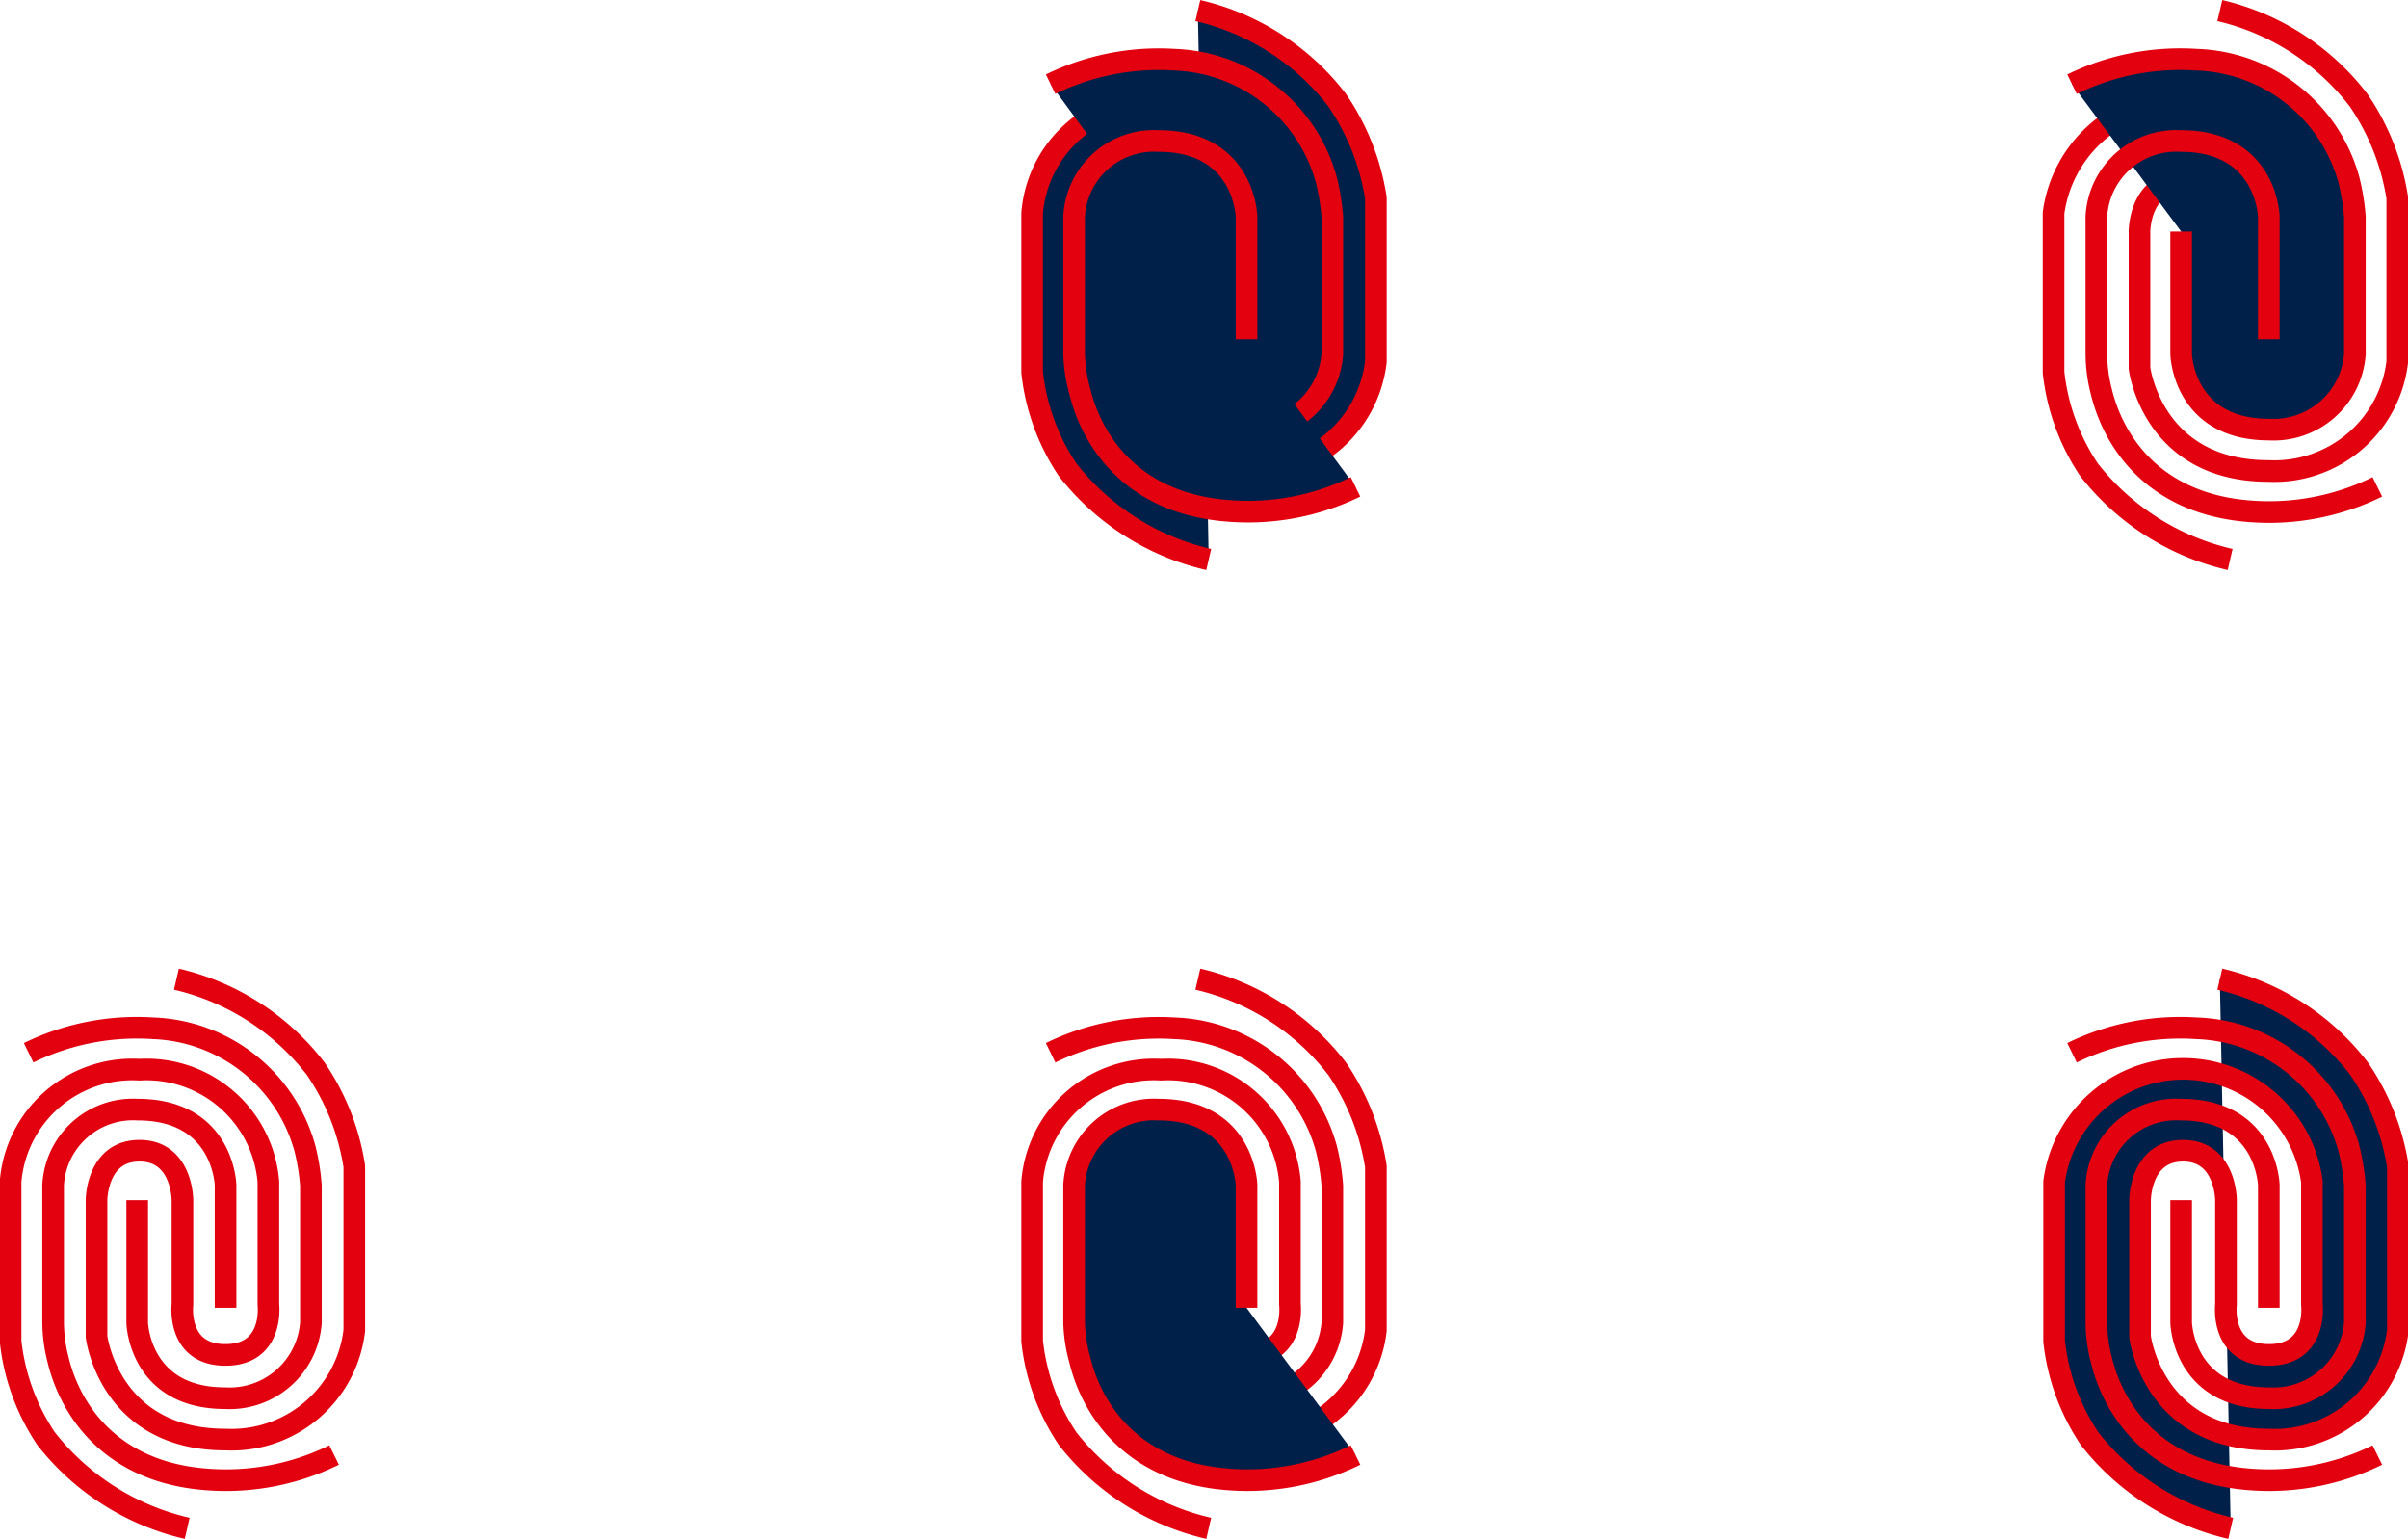
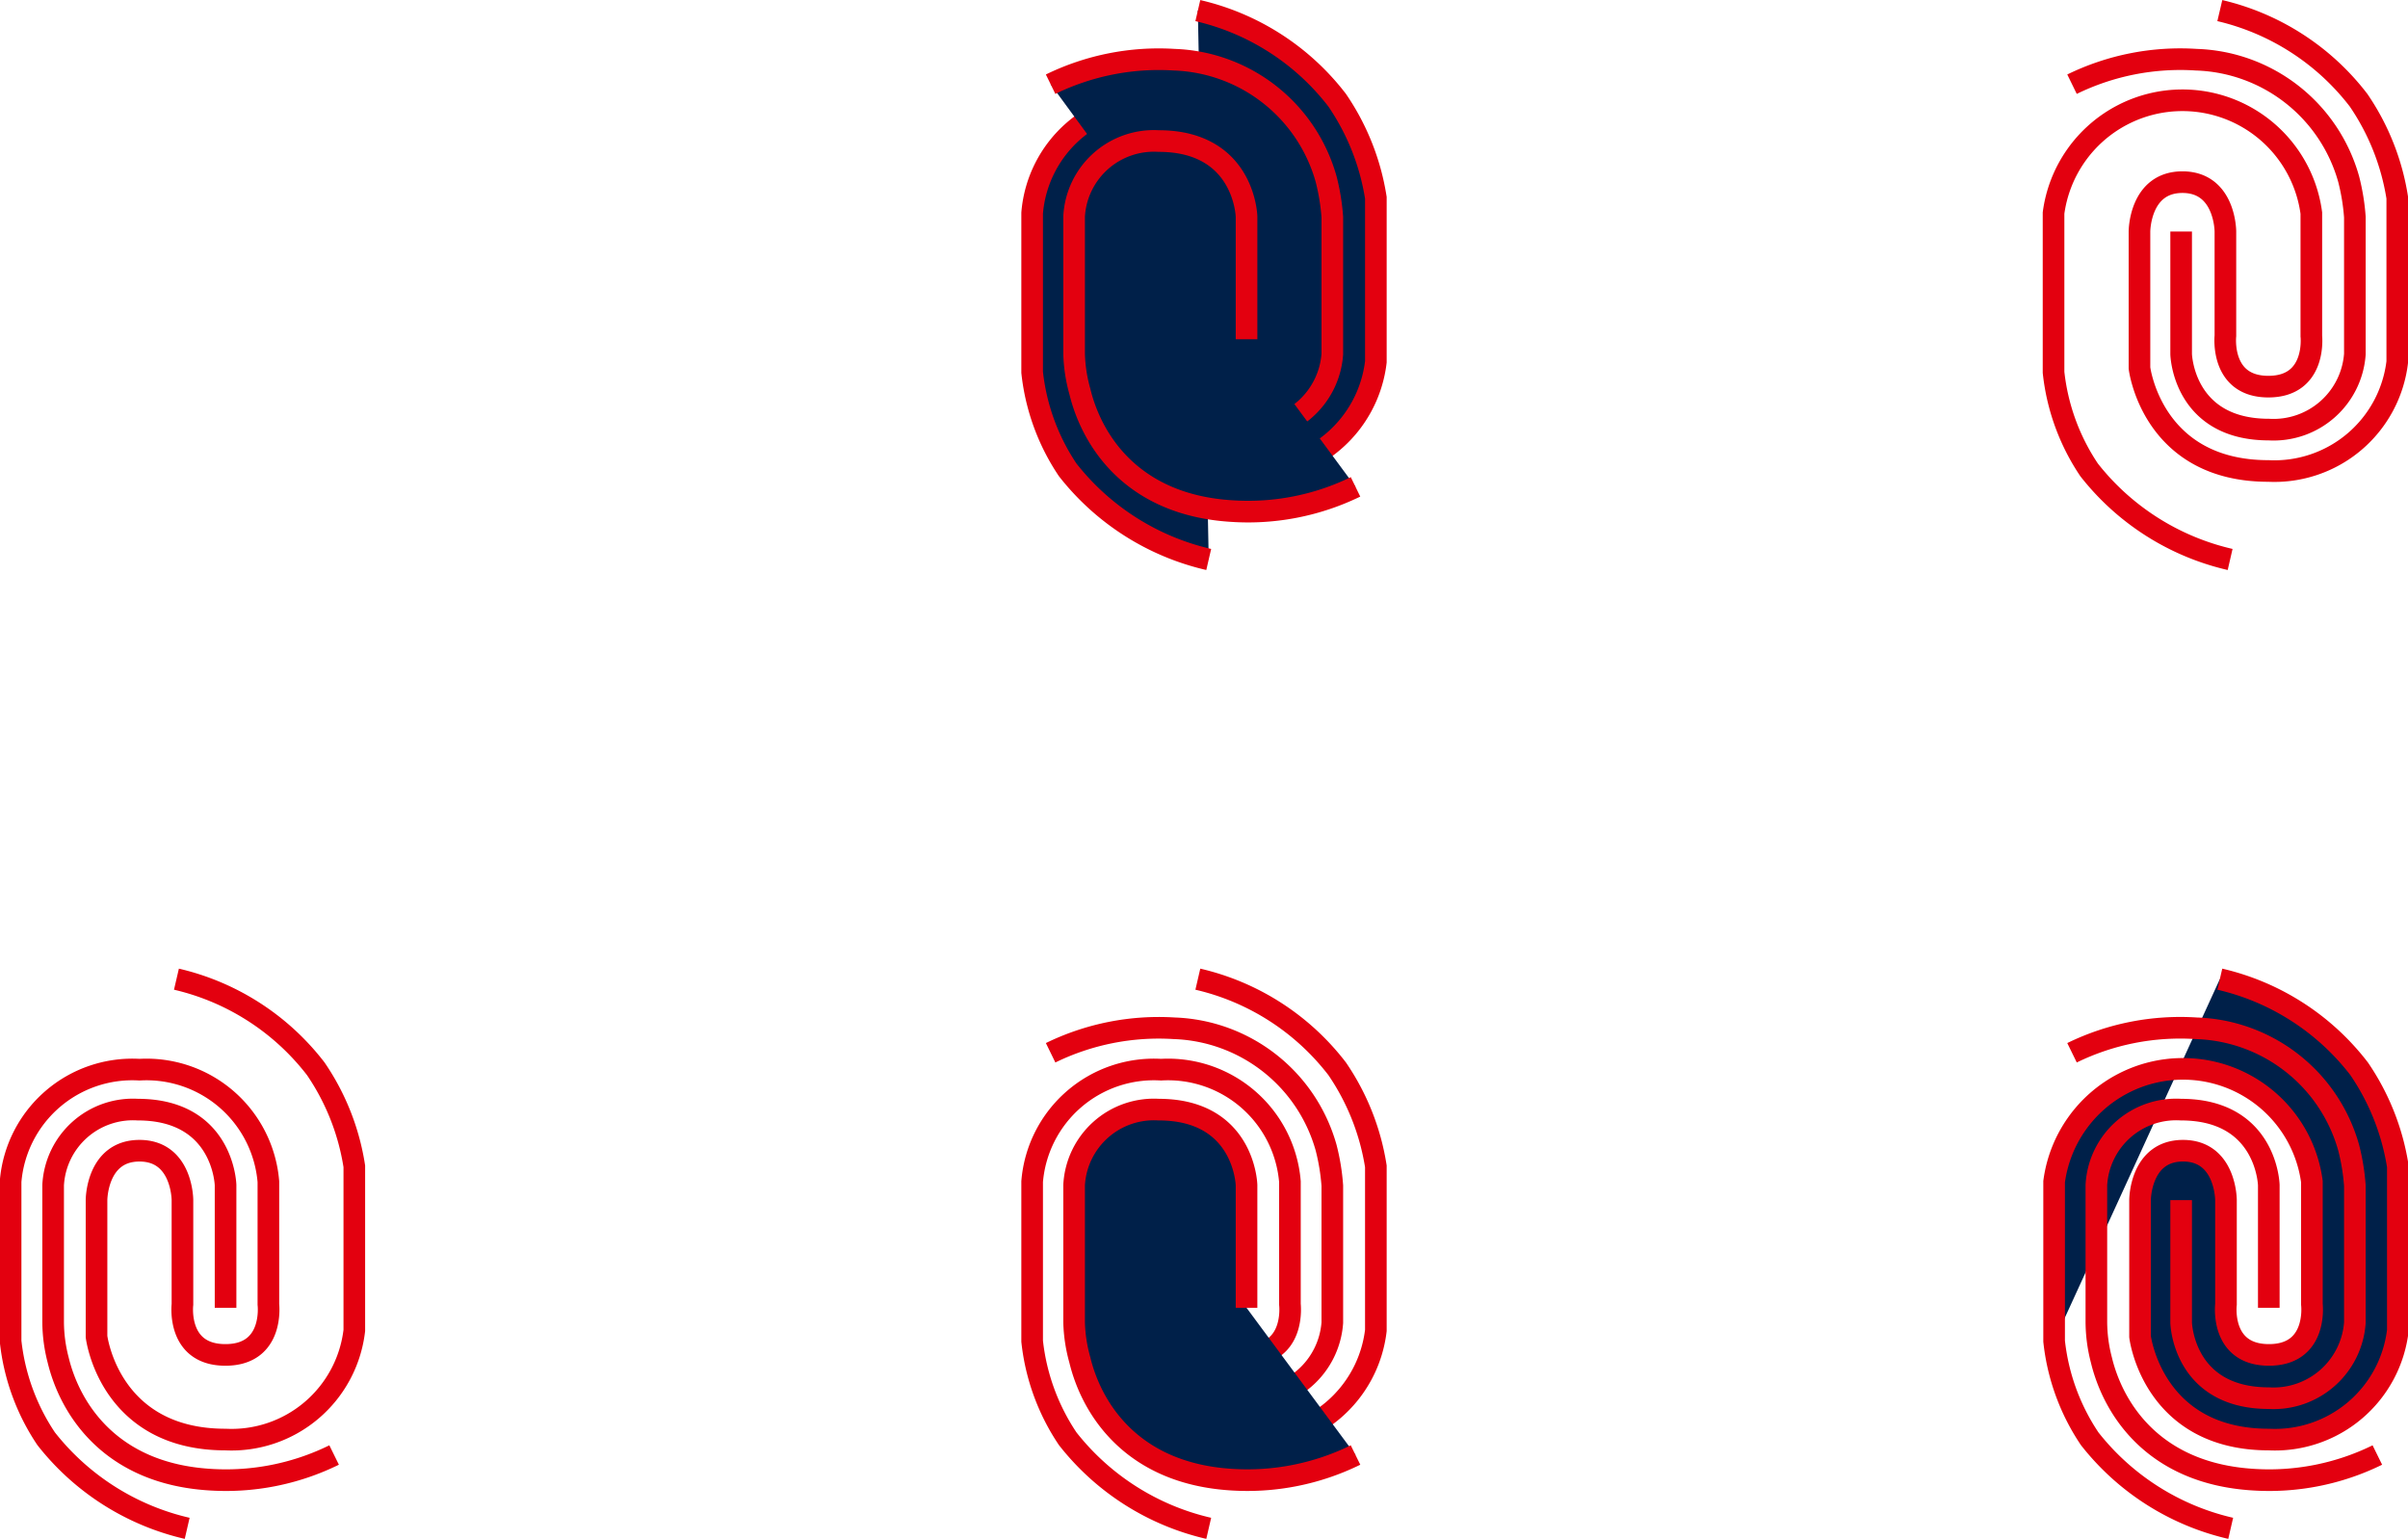
<svg xmlns="http://www.w3.org/2000/svg" viewBox="0 0 168.14 107.47">
  <defs>
    <style>.cls-1,.cls-3{fill:none;}.cls-2{clip-path:url(#clip-path);}.cls-3{stroke:#e3000f;stroke-width:1.51px;}.cls-4{fill:#002049;}</style>
    <clipPath id="clip-path" transform="translate(0 0)">
      <rect class="cls-1" width="168.14" height="107.47" />
    </clipPath>
  </defs>
  <title>Element 8</title>
  <g id="Ebene_2" data-name="Ebene 2">
    <g id="Ebene_1-2" data-name="Ebene 1">
      <g class="cls-2">
        <path class="cls-3" d="M12.32,68.38a17.18,17.18,0,0,1,9.73,6.26,16.55,16.55,0,0,1,2.69,6.81V92.91a8.63,8.63,0,0,1-9,7.62c-8.14,0-9-7.19-9-7.19V83.81s0-3.45,3-3.45,3,3.45,3,3.45v7.28s-.43,3.53,3,3.53,3-3.53,3-3.53V82.52a8.54,8.54,0,0,0-9-7.82,8.53,8.53,0,0,0-9,7.82V93.66a15.12,15.12,0,0,0,2.48,6.81,17.51,17.51,0,0,0,9.85,6.26" transform="translate(0 0)" />
-         <path class="cls-3" d="M2,73.52a17.21,17.21,0,0,1,8.68-1.71,11.42,11.42,0,0,1,10.6,8.35,15,15,0,0,1,.43,2.64v9.57a5.69,5.69,0,0,1-6,5.27c-6,0-6.13-5.27-6.13-5.27V83.81" transform="translate(0 0)" />
        <path class="cls-3" d="M23.33,101.61a17.13,17.13,0,0,1-8.67,1.72c-7-.43-9.79-5-10.6-8.36a10.7,10.7,0,0,1-.35-2.64V82.76a5.58,5.58,0,0,1,5.91-5.27c6,0,6.13,5.27,6.13,5.27v8.57" transform="translate(0 0)" />
        <path class="cls-3" d="M83.64,68.38a17.14,17.14,0,0,1,9.73,6.26,16.64,16.64,0,0,1,2.7,6.81V92.91a8.64,8.64,0,0,1-9,7.62c-8.14,0-9-7.19-9-7.19V83.81s0-3.45,3-3.45,3,3.45,3,3.45v7.28s-.43,3.53,3,3.53,3-3.53,3-3.53V82.52a8.54,8.54,0,0,0-9-7.82,8.53,8.53,0,0,0-9,7.82V93.66a15.12,15.12,0,0,0,2.48,6.81,17.51,17.51,0,0,0,9.85,6.26" transform="translate(0 0)" />
        <path class="cls-3" d="M73.36,73.52A17.21,17.21,0,0,1,82,71.81a11.42,11.42,0,0,1,10.6,8.35,15,15,0,0,1,.43,2.64v9.57a5.69,5.69,0,0,1-6,5.27c-6,0-6.13-5.27-6.13-5.27V83.81" transform="translate(0 0)" />
        <path class="cls-4" d="M94.65,101.61A17.13,17.13,0,0,1,86,103.33c-7-.43-9.79-5-10.6-8.36A10.7,10.7,0,0,1,75,92.33V82.76a5.58,5.58,0,0,1,5.91-5.27c6,0,6.13,5.27,6.13,5.27v8.57" transform="translate(0 0)" />
        <path class="cls-3" d="M94.65,101.61A17.13,17.13,0,0,1,86,103.33c-7-.43-9.79-5-10.6-8.36A10.7,10.7,0,0,1,75,92.33V82.76a5.58,5.58,0,0,1,5.91-5.27c6,0,6.13,5.27,6.13,5.27v8.57" transform="translate(0 0)" />
        <path class="cls-4" d="M83.64.74A17.14,17.14,0,0,1,93.37,7a16.64,16.64,0,0,1,2.7,6.81V25.27a8.64,8.64,0,0,1-9,7.62c-8.14,0-9-7.19-9-7.19V16.17s0-3.45,3-3.45,3,3.45,3,3.45v7.28s-.43,3.53,3,3.53,3-3.53,3-3.53V14.88a8.54,8.54,0,0,0-9-7.82,8.53,8.53,0,0,0-9,7.82V26a15.12,15.12,0,0,0,2.48,6.81,17.51,17.51,0,0,0,9.85,6.26" transform="translate(0 0)" />
        <path class="cls-3" d="M83.64.74A17.14,17.14,0,0,1,93.37,7a16.64,16.64,0,0,1,2.7,6.81V25.27a8.64,8.64,0,0,1-9,7.62c-8.14,0-9-7.19-9-7.19V16.17s0-3.45,3-3.45,3,3.45,3,3.45v7.28s-.43,3.53,3,3.53,3-3.53,3-3.53V14.88a8.54,8.54,0,0,0-9-7.82,8.53,8.53,0,0,0-9,7.82V26a15.12,15.12,0,0,0,2.48,6.81,17.51,17.51,0,0,0,9.85,6.26" transform="translate(0 0)" />
        <path class="cls-4" d="M73.36,5.88A17.21,17.21,0,0,1,82,4.17a11.42,11.42,0,0,1,10.6,8.35,15,15,0,0,1,.43,2.64v9.57a5.69,5.69,0,0,1-6,5.27c-6,0-6.13-5.27-6.13-5.27V16.17" transform="translate(0 0)" />
        <path class="cls-3" d="M73.36,5.88A17.21,17.21,0,0,1,82,4.17a11.42,11.42,0,0,1,10.6,8.35,15,15,0,0,1,.43,2.64v9.57a5.69,5.69,0,0,1-6,5.27c-6,0-6.13-5.27-6.13-5.27V16.17" transform="translate(0 0)" />
        <path class="cls-4" d="M94.65,34A17.13,17.13,0,0,1,86,35.69c-7-.43-9.79-5-10.6-8.36A10.7,10.7,0,0,1,75,24.69V15.12a5.58,5.58,0,0,1,5.91-5.27c6,0,6.13,5.27,6.13,5.27v8.57" transform="translate(0 0)" />
        <path class="cls-3" d="M94.65,34A17.13,17.13,0,0,1,86,35.69c-7-.43-9.79-5-10.6-8.36A10.7,10.7,0,0,1,75,24.69V15.12a5.58,5.58,0,0,1,5.91-5.27c6,0,6.13,5.27,6.13,5.27v8.57" transform="translate(0 0)" />
-         <path class="cls-4" d="M155,68.38a17.14,17.14,0,0,1,9.73,6.26,16.64,16.64,0,0,1,2.7,6.81V92.91a8.64,8.64,0,0,1-9,7.62c-8.14,0-9-7.19-9-7.19V83.81s0-3.45,3-3.45,3,3.45,3,3.45v7.28s-.43,3.53,3,3.53,3-3.53,3-3.53V82.52a9.08,9.08,0,0,0-18,0V93.66a15.12,15.12,0,0,0,2.48,6.81,17.51,17.51,0,0,0,9.85,6.26" transform="translate(0 0)" />
+         <path class="cls-4" d="M155,68.38a17.14,17.14,0,0,1,9.73,6.26,16.64,16.64,0,0,1,2.7,6.81V92.91a8.64,8.64,0,0,1-9,7.62c-8.14,0-9-7.19-9-7.19V83.81s0-3.45,3-3.45,3,3.45,3,3.45v7.28s-.43,3.53,3,3.53,3-3.53,3-3.53V82.52a9.08,9.08,0,0,0-18,0V93.66" transform="translate(0 0)" />
        <path class="cls-3" d="M155,68.38a17.14,17.14,0,0,1,9.73,6.26,16.64,16.64,0,0,1,2.7,6.81V92.91a8.64,8.64,0,0,1-9,7.62c-8.14,0-9-7.19-9-7.19V83.81s0-3.45,3-3.45,3,3.45,3,3.45v7.28s-.43,3.53,3,3.53,3-3.53,3-3.53V82.52a9.08,9.08,0,0,0-18,0V93.66a15.12,15.12,0,0,0,2.48,6.81,17.51,17.51,0,0,0,9.85,6.26" transform="translate(0 0)" />
        <path class="cls-3" d="M144.68,73.52a17.21,17.21,0,0,1,8.68-1.71A11.42,11.42,0,0,1,164,80.16a15,15,0,0,1,.43,2.64v9.57a5.69,5.69,0,0,1-6,5.27c-6,0-6.13-5.27-6.13-5.27V83.81" transform="translate(0 0)" />
        <path class="cls-3" d="M166,101.61a17.13,17.13,0,0,1-8.67,1.72c-7-.43-9.79-5-10.6-8.36a10.7,10.7,0,0,1-.35-2.64V82.76a5.58,5.58,0,0,1,5.91-5.27c6,0,6.13,5.27,6.13,5.27v8.57" transform="translate(0 0)" />
        <path class="cls-3" d="M155,.74A17.14,17.14,0,0,1,164.69,7a16.64,16.64,0,0,1,2.7,6.81V25.27a8.64,8.64,0,0,1-9,7.62c-8.14,0-9-7.19-9-7.19V16.17s0-3.45,3-3.45,3,3.45,3,3.45v7.28S155,27,158.39,27s3-3.53,3-3.53V14.88a9.08,9.08,0,0,0-18,0V26a15.12,15.12,0,0,0,2.48,6.81,17.51,17.51,0,0,0,9.85,6.26" transform="translate(0 0)" />
-         <path class="cls-4" d="M144.68,5.88a17.21,17.21,0,0,1,8.68-1.71A11.42,11.42,0,0,1,164,12.52a15,15,0,0,1,.43,2.64v9.57a5.69,5.69,0,0,1-6,5.27c-6,0-6.13-5.27-6.13-5.27V16.17" transform="translate(0 0)" />
        <path class="cls-3" d="M144.68,5.88a17.21,17.21,0,0,1,8.68-1.71A11.42,11.42,0,0,1,164,12.52a15,15,0,0,1,.43,2.64v9.57a5.69,5.69,0,0,1-6,5.27c-6,0-6.13-5.27-6.13-5.27V16.17" transform="translate(0 0)" />
-         <path class="cls-3" d="M166,34a17.13,17.13,0,0,1-8.67,1.72c-7-.43-9.79-5-10.6-8.36a10.7,10.7,0,0,1-.35-2.64V15.12a5.58,5.58,0,0,1,5.91-5.27c6,0,6.13,5.27,6.13,5.27v8.57" transform="translate(0 0)" />
      </g>
    </g>
  </g>
</svg>